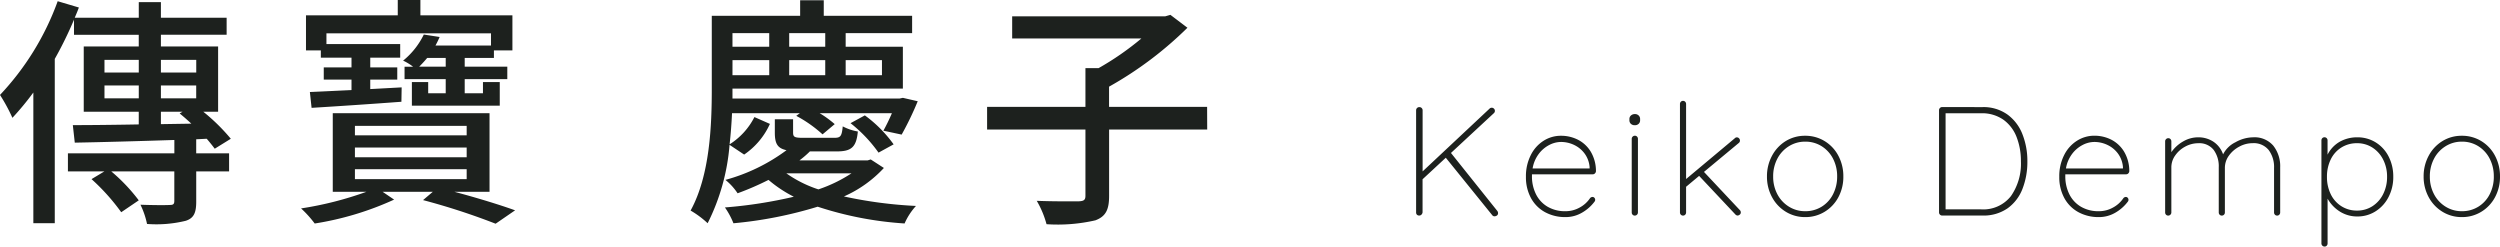
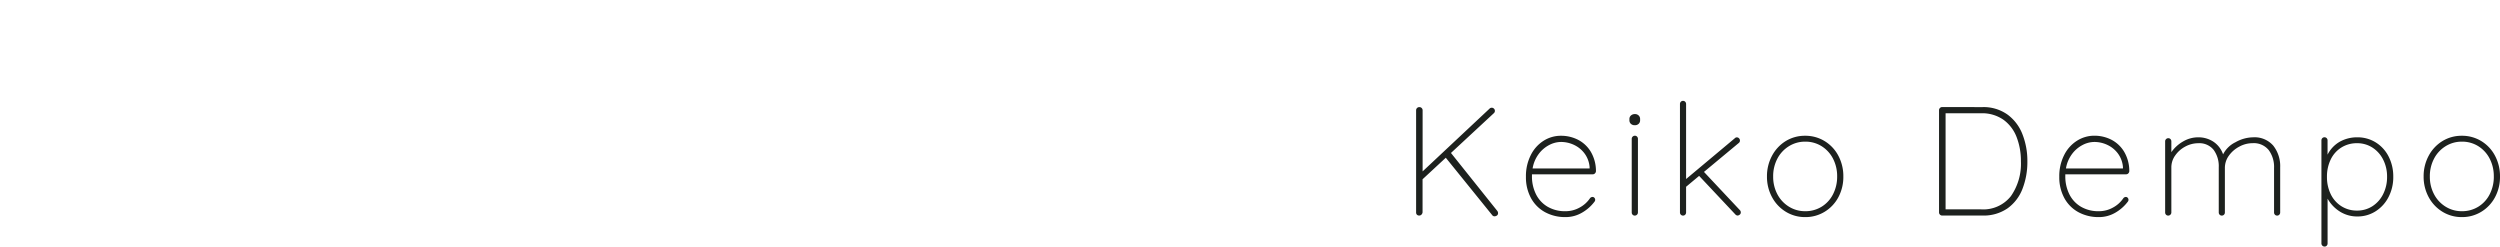
<svg xmlns="http://www.w3.org/2000/svg" width="225.94" height="22.28" viewBox="0 0 225.94 22.28">
  <g id="グループ_65942" data-name="グループ 65942" transform="translate(-485.418 -9760.183)">
    <path id="パス_19767" data-name="パス 19767" d="M8.736-.42a.336.336,0,0,1,.07.2A.25.25,0,0,1,8.7,0a.386.386,0,0,1-.217.07.252.252,0,0,1-.2-.1l-4.2-5.194-2.1,1.946V-.294a.341.341,0,0,1-.1.21.269.269,0,0,1-.2.084.28.28,0,0,1-.217-.084A.3.3,0,0,1,1.4-.294V-9.506a.285.285,0,0,1,.084-.21.285.285,0,0,1,.21-.084.285.285,0,0,1,.21.084.285.285,0,0,1,.084.21V-3.99L8.036-9.66a.269.269,0,0,1,.2-.084.269.269,0,0,1,.2.084.269.269,0,0,1,.084.2.269.269,0,0,1-.084.2L4.55-5.656Zm8.61-1.26a.219.219,0,0,1,.168.077.253.253,0,0,1,.07.175.261.261,0,0,1-.056.168A3.731,3.731,0,0,1,16.38-.252,2.915,2.915,0,0,1,14.91.14a3.791,3.791,0,0,1-1.862-.448,3.171,3.171,0,0,1-1.267-1.274A3.911,3.911,0,0,1,11.326-3.5a4.2,4.2,0,0,1,.441-1.967,3.225,3.225,0,0,1,1.169-1.3A2.915,2.915,0,0,1,14.49-7.21a3.353,3.353,0,0,1,1.533.357,2.887,2.887,0,0,1,1.155,1.071,3.436,3.436,0,0,1,.476,1.764.292.292,0,0,1-.084.2.259.259,0,0,1-.2.091h-5.5v.182a3.59,3.59,0,0,0,.35,1.589A2.689,2.689,0,0,0,13.258-.812a3.1,3.1,0,0,0,1.652.42,2.579,2.579,0,0,0,1.267-.329,2.61,2.61,0,0,0,.931-.833A.293.293,0,0,1,17.346-1.68ZM14.49-6.65a2.329,2.329,0,0,0-1.057.273,2.788,2.788,0,0,0-.952.812,3,3,0,0,0-.553,1.309H17.08v-.126a2.377,2.377,0,0,0-.455-1.225,2.514,2.514,0,0,0-.952-.777A2.754,2.754,0,0,0,14.49-6.65ZM21.448-.28a.269.269,0,0,1-.084.2.269.269,0,0,1-.2.084.262.262,0,0,1-.2-.084.281.281,0,0,1-.077-.2V-6.93a.269.269,0,0,1,.084-.2.269.269,0,0,1,.2-.084.262.262,0,0,1,.2.084.281.281,0,0,1,.077.2Zm-.28-7.882a.5.5,0,0,1-.357-.126.424.424,0,0,1-.133-.322v-.112a.414.414,0,0,1,.14-.322.523.523,0,0,1,.364-.126.46.46,0,0,1,.329.126.424.424,0,0,1,.133.322v.112a.424.424,0,0,1-.133.322A.478.478,0,0,1,21.168-8.162ZM30.66-.49a.285.285,0,0,1,.084.21.24.24,0,0,1-.1.2A.323.323,0,0,1,30.464,0a.294.294,0,0,1-.21-.1L26.978-3.584,25.8-2.6V-.28a.281.281,0,0,1-.077.2.262.262,0,0,1-.2.084.262.262,0,0,1-.2-.084.281.281,0,0,1-.077-.2v-9.8a.281.281,0,0,1,.077-.2.262.262,0,0,1,.2-.084.262.262,0,0,1,.2.084.281.281,0,0,1,.077.2V-3.3l4.4-3.682a.254.254,0,0,1,.182-.084.269.269,0,0,1,.2.084.285.285,0,0,1,.084.21.265.265,0,0,1-.1.21l-3.15,2.618Zm9.352-3.038a3.882,3.882,0,0,1-.448,1.869A3.4,3.4,0,0,1,38.325-.343,3.305,3.305,0,0,1,36.568.14a3.305,3.305,0,0,1-1.757-.483,3.436,3.436,0,0,1-1.246-1.323,3.846,3.846,0,0,1-.455-1.862A3.874,3.874,0,0,1,33.565-5.4,3.453,3.453,0,0,1,34.8-6.727a3.3,3.3,0,0,1,1.764-.483,3.305,3.305,0,0,1,1.757.483A3.384,3.384,0,0,1,39.564-5.4,3.923,3.923,0,0,1,40.012-3.528Zm-.56,0a3.44,3.44,0,0,0-.371-1.61,2.858,2.858,0,0,0-1.029-1.127,2.733,2.733,0,0,0-1.484-.413,2.744,2.744,0,0,0-1.477.413,2.892,2.892,0,0,0-1.043,1.127,3.387,3.387,0,0,0-.378,1.61,3.358,3.358,0,0,0,.378,1.6A2.892,2.892,0,0,0,35.091-.805a2.744,2.744,0,0,0,1.477.413A2.769,2.769,0,0,0,38.052-.8a2.8,2.8,0,0,0,1.029-1.127A3.451,3.451,0,0,0,39.452-3.528ZM52.584-9.8a3.721,3.721,0,0,1,2.261.672A3.974,3.974,0,0,1,56.2-7.343,6.575,6.575,0,0,1,56.644-4.9,6.68,6.68,0,0,1,56.2-2.408,3.864,3.864,0,0,1,54.852-.651,3.8,3.8,0,0,1,52.584,0h-3.64a.269.269,0,0,1-.2-.084.269.269,0,0,1-.084-.2V-9.52a.269.269,0,0,1,.084-.2.269.269,0,0,1,.2-.084Zm-.14,9.24a3.174,3.174,0,0,0,2.716-1.2,5.114,5.114,0,0,0,.9-3.143,5.943,5.943,0,0,0-.385-2.177,3.456,3.456,0,0,0-1.19-1.575,3.364,3.364,0,0,0-2.037-.588H49.252V-.56Zm13.1-1.12a.219.219,0,0,1,.168.077.253.253,0,0,1,.07.175.261.261,0,0,1-.056.168A3.731,3.731,0,0,1,64.582-.252a2.915,2.915,0,0,1-1.47.392A3.791,3.791,0,0,1,61.25-.308a3.171,3.171,0,0,1-1.267-1.274A3.911,3.911,0,0,1,59.528-3.5a4.2,4.2,0,0,1,.441-1.967,3.225,3.225,0,0,1,1.169-1.3,2.915,2.915,0,0,1,1.554-.448,3.353,3.353,0,0,1,1.533.357A2.887,2.887,0,0,1,65.38-5.782a3.436,3.436,0,0,1,.476,1.764.292.292,0,0,1-.084.2.259.259,0,0,1-.2.091h-5.5v.182a3.59,3.59,0,0,0,.35,1.589A2.689,2.689,0,0,0,61.46-.812a3.1,3.1,0,0,0,1.652.42,2.579,2.579,0,0,0,1.267-.329,2.61,2.61,0,0,0,.931-.833A.293.293,0,0,1,65.548-1.68ZM62.692-6.65a2.329,2.329,0,0,0-1.057.273,2.788,2.788,0,0,0-.952.812,3,3,0,0,0-.553,1.309h5.152v-.126a2.377,2.377,0,0,0-.455-1.225,2.514,2.514,0,0,0-.952-.777A2.754,2.754,0,0,0,62.692-6.65Zm14.35-.42a2.231,2.231,0,0,1,1.827.756,2.981,2.981,0,0,1,.623,1.96V-.28a.281.281,0,0,1-.077.2.262.262,0,0,1-.2.084.262.262,0,0,1-.2-.084.281.281,0,0,1-.077-.2V-4.3a2.564,2.564,0,0,0-.483-1.617,1.736,1.736,0,0,0-1.463-.623A2.5,2.5,0,0,0,75.8-6.23a2.682,2.682,0,0,0-.945.819A1.879,1.879,0,0,0,74.494-4.3V-.28a.281.281,0,0,1-.077.2.262.262,0,0,1-.2.084.262.262,0,0,1-.2-.084.281.281,0,0,1-.077-.2V-4.368a2.5,2.5,0,0,0-.462-1.568,1.654,1.654,0,0,0-1.4-.6,2.442,2.442,0,0,0-1.148.294,2.569,2.569,0,0,0-.917.8,1.831,1.831,0,0,0-.357,1.078V-.28a.269.269,0,0,1-.084.2.269.269,0,0,1-.2.084.262.262,0,0,1-.2-.084.281.281,0,0,1-.077-.2V-6.706a.269.269,0,0,1,.084-.2.269.269,0,0,1,.2-.084.262.262,0,0,1,.2.084.281.281,0,0,1,.077.2v.98a3.24,3.24,0,0,1,1.057-.966,2.679,2.679,0,0,1,1.365-.378,2.458,2.458,0,0,1,1.372.392,2.254,2.254,0,0,1,.882,1.148,2.445,2.445,0,0,1,1.113-1.092A3.328,3.328,0,0,1,77.042-7.07Zm9.422,0a3.087,3.087,0,0,1,1.666.462,3.2,3.2,0,0,1,1.162,1.274,3.933,3.933,0,0,1,.42,1.834,3.892,3.892,0,0,1-.427,1.827A3.287,3.287,0,0,1,88.116-.385a3.028,3.028,0,0,1-1.652.469,2.937,2.937,0,0,1-1.54-.42,3.273,3.273,0,0,1-1.148-1.19V2.52a.281.281,0,0,1-.077.2.262.262,0,0,1-.2.084.287.287,0,0,1-.28-.28V-6.79a.281.281,0,0,1,.077-.2.262.262,0,0,1,.2-.084.262.262,0,0,1,.2.084.281.281,0,0,1,.077.2V-5.5A2.781,2.781,0,0,1,84.9-6.685,3.2,3.2,0,0,1,86.464-7.07ZM86.436-.448A2.527,2.527,0,0,0,87.822-.84a2.734,2.734,0,0,0,.973-1.092A3.4,3.4,0,0,0,89.152-3.5a3.358,3.358,0,0,0-.357-1.561,2.745,2.745,0,0,0-.973-1.085,2.527,2.527,0,0,0-1.386-.392,2.622,2.622,0,0,0-1.407.385,2.581,2.581,0,0,0-.966,1.078A3.5,3.5,0,0,0,83.72-3.5a3.5,3.5,0,0,0,.343,1.575A2.629,2.629,0,0,0,85.029-.84,2.587,2.587,0,0,0,86.436-.448Zm12.922-3.08a3.882,3.882,0,0,1-.448,1.869A3.4,3.4,0,0,1,97.671-.343,3.305,3.305,0,0,1,95.914.14a3.305,3.305,0,0,1-1.757-.483,3.436,3.436,0,0,1-1.246-1.323,3.846,3.846,0,0,1-.455-1.862A3.874,3.874,0,0,1,92.911-5.4,3.453,3.453,0,0,1,94.15-6.727a3.3,3.3,0,0,1,1.764-.483,3.305,3.305,0,0,1,1.757.483A3.384,3.384,0,0,1,98.91-5.4,3.923,3.923,0,0,1,99.358-3.528Zm-.56,0a3.439,3.439,0,0,0-.371-1.61A2.858,2.858,0,0,0,97.4-6.265a2.733,2.733,0,0,0-1.484-.413,2.744,2.744,0,0,0-1.477.413,2.892,2.892,0,0,0-1.043,1.127,3.387,3.387,0,0,0-.378,1.61,3.358,3.358,0,0,0,.378,1.6A2.892,2.892,0,0,0,94.437-.805a2.744,2.744,0,0,0,1.477.413A2.769,2.769,0,0,0,97.4-.8a2.8,2.8,0,0,0,1.029-1.127A3.451,3.451,0,0,0,98.8-3.528Z" transform="translate(612 9779.663)" fill="#1d211e" />
-     <path id="パス_19766" data-name="パス 19766" d="M14.96-8.382h1.958l-.264.154q.528.429,1.056.924l-2.75.044Zm-5.1-1.21v-1.166h3.1v1.166Zm0-3.476h3.1v1.144h-3.1Zm8.294,0v1.144H14.96v-1.144ZM14.96-9.592v-1.166h3.19v1.166Zm3.19,3.7L19.1-5.94c.286.33.528.638.726.9l1.452-.9a17.529,17.529,0,0,0-2.486-2.442H20.13v-5.9H14.96v-1.056H20.9v-1.54H14.96v-1.408h-2v1.408H7.172c.132-.308.264-.616.374-.924L5.632-18.37A24.452,24.452,0,0,1,.418-9.9,15.919,15.919,0,0,1,1.54-7.832,25.533,25.533,0,0,0,3.432-10.12V1.694H5.368v-14.85A35.188,35.188,0,0,0,7.106-16.7v1.364h5.852v1.056H7.986v5.9h4.972v1.144C10.692-7.194,8.6-7.172,7-7.172l.176,1.584c2.42-.044,5.654-.132,9-.242v1.21H6.556v1.628h3.3l-1.166.7A18.848,18.848,0,0,1,11.374.7L12.958-.374a15.907,15.907,0,0,0-2.486-2.618h5.7V-.33c0,.286-.088.374-.4.374C15.422.066,14.3.066,13.112.022a7.385,7.385,0,0,1,.594,1.738,11.122,11.122,0,0,0,3.5-.286c.748-.242.946-.748.946-1.738V-2.992h2.97V-4.62H18.15ZM40.7-12.452H38.3q.4-.4.726-.792H40.7Zm-11.286-.814h2.772v.88H29.678v1.1h2.508v.946c-1.43.066-2.728.132-3.762.176l.154,1.43c2.156-.132,5.17-.33,8.118-.55l.022-1.3-2.838.154v-.858h2.442v-1.1H33.88v-.88h2.706V-14.5H29.92v-.968H44.792v1.1H39.776a8.313,8.313,0,0,0,.374-.77l-1.43-.22A6.943,6.943,0,0,1,36.85-13a4.514,4.514,0,0,1,.9.55h-.77v1.122H40.7v1.276H39.116v-1.012H37.642v2.134h7.942v-2.134H44.066v1.012h-1.65V-11.33h3.85v-1.122h-3.85v-.792h2.64v-.682h1.672v-3.168H38.412V-18.48H36.366v1.386H28.072v3.168h1.342ZM32.494-3.19h10.1v.9h-10.1Zm0-1.958h10.1v.88h-10.1Zm0-1.958h10.1v.858h-10.1ZM44.66-1.144V-8.25H30.492v7.106h3.036a31.18,31.18,0,0,1-5.9,1.5,10,10,0,0,1,1.232,1.364A27.449,27.449,0,0,0,36.036-.44L35-1.144h4.532l-.88.748A60.9,60.9,0,0,1,45.21,1.738L46.97.528C45.628.044,43.56-.594,41.492-1.144ZM69.938-15.488v1.232H66.616v-1.232ZM75-14.256H71.742v-1.232H75Zm5.126,1.21v1.364H76.846v-1.364Zm-8.382,0H75v1.364H71.742Zm-5.126,0h3.322v1.364H66.616ZM67.672-4.51A6.678,6.678,0,0,0,70-7.282L68.6-7.9a6.283,6.283,0,0,1-2.244,2.464c.11-.968.176-1.914.22-2.816H72.71l-.33.242a11.66,11.66,0,0,1,2.376,1.672l1.1-.924a9.575,9.575,0,0,0-1.364-.99h6.534c-.242.572-.528,1.144-.77,1.584l1.65.352a27.828,27.828,0,0,0,1.452-3.014l-1.342-.308-.308.066H66.616v-.9h15.4v-3.784h-5.17v-1.232h6.006V-17.05H74.866v-1.408H72.732v1.408H64.746v6.578c0,3.256-.154,7.81-1.914,11.022a8.468,8.468,0,0,1,1.54,1.144,19.081,19.081,0,0,0,1.98-7.084Zm9.614-2.838a12.822,12.822,0,0,1,2.53,2.662l1.364-.748a11.646,11.646,0,0,0-2.6-2.618Zm.088,4.532a13.063,13.063,0,0,1-2.992,1.452,10.846,10.846,0,0,1-2.9-1.452ZM79.112-4.07l-.286.088h-6.16a8.7,8.7,0,0,0,.946-.814h2.42c1.3,0,1.782-.352,1.914-1.8a4.538,4.538,0,0,1-1.364-.462c-.088.9-.2,1.034-.77,1.034H73.018c-.792,0-.924-.066-.924-.484V-7.7h-1.65v1.188c0,.99.22,1.43,1.056,1.606a16.535,16.535,0,0,1-5.522,2.684,5.269,5.269,0,0,1,1.1,1.21,25.381,25.381,0,0,0,2.794-1.21A11.485,11.485,0,0,0,72.16-.7a41.252,41.252,0,0,1-6.226.968,6.963,6.963,0,0,1,.77,1.43A37.319,37.319,0,0,0,74.316.2,31.49,31.49,0,0,0,82.17,1.716,5.787,5.787,0,0,1,83.2.132a39.175,39.175,0,0,1-6.512-.858A10.9,10.9,0,0,0,80.3-3.3Zm30.4-4.752H100.65v-1.826a33.006,33.006,0,0,0,7.084-5.324l-1.54-1.166-.462.132H91.894v2h11.682A25.736,25.736,0,0,1,99.7-12.32H98.516v3.5H89.628v2.046h8.888V-.792c0,.374-.132.484-.594.506-.506,0-2.156.022-3.806-.044A8.624,8.624,0,0,1,95,1.782a15.157,15.157,0,0,0,4.422-.352c.924-.352,1.232-.946,1.232-2.2V-6.776h8.866Z" transform="translate(485 9778.663)" fill="#1d211e" />
  </g>
</svg>